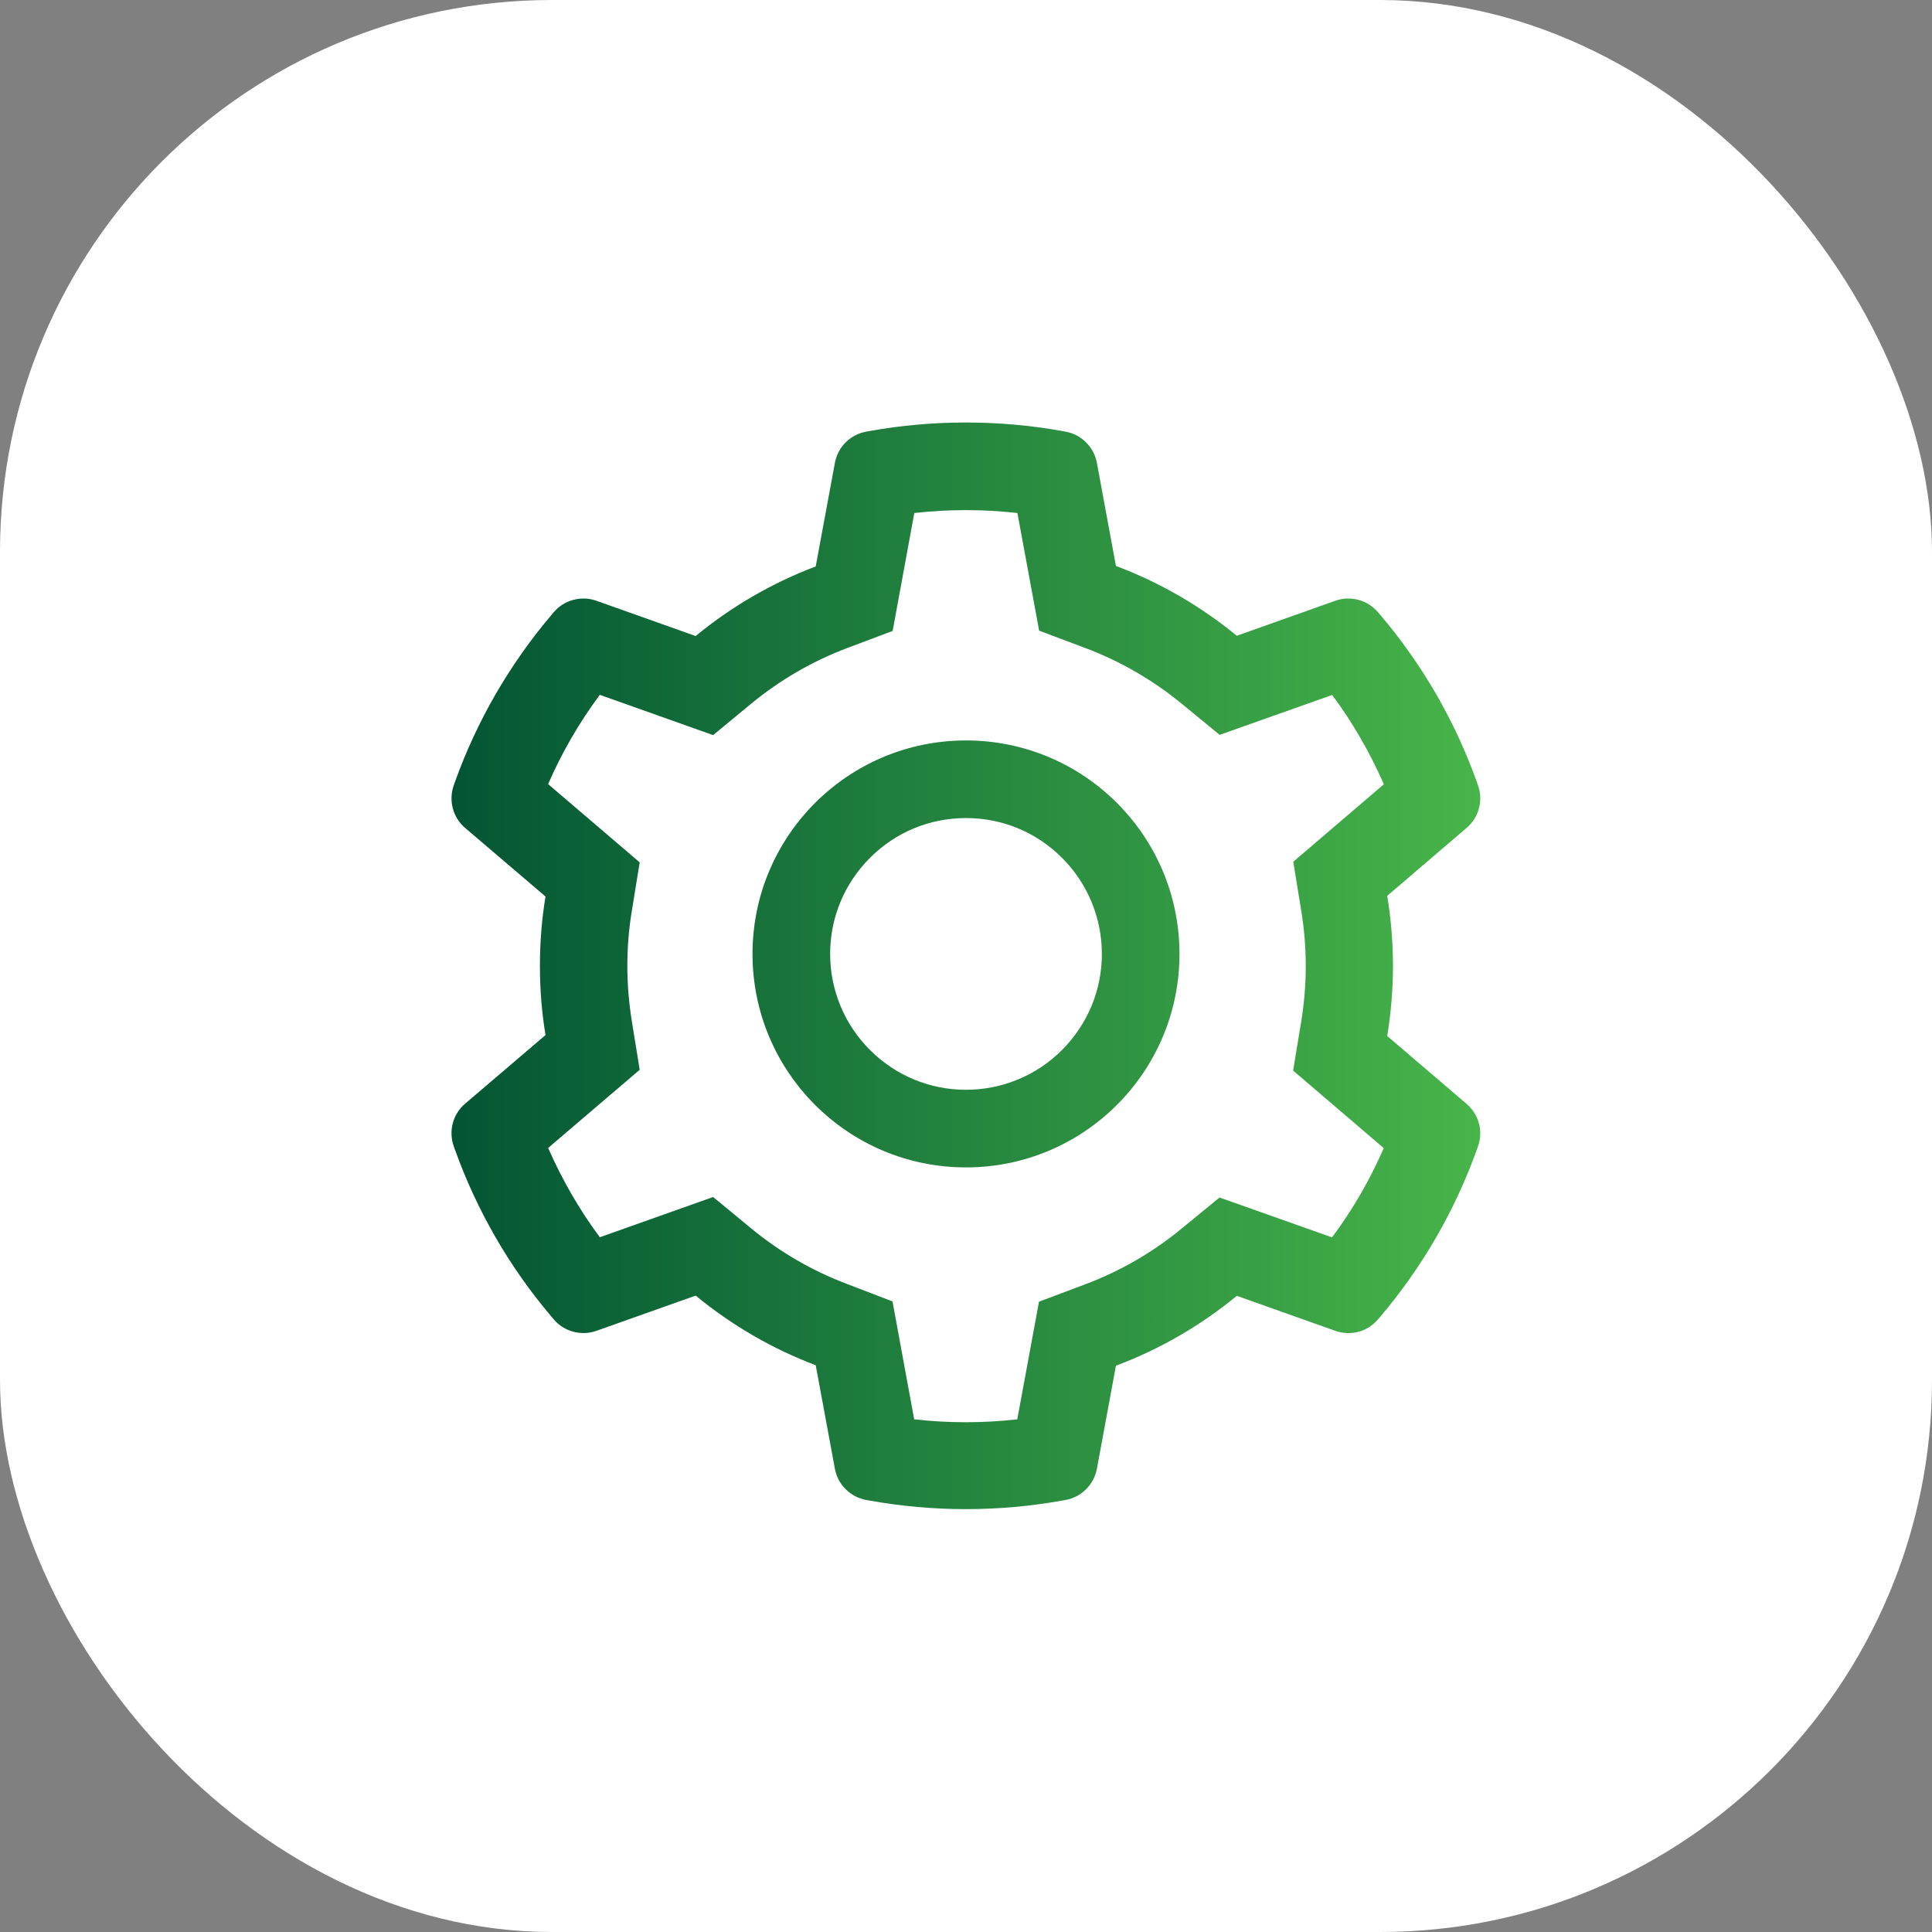
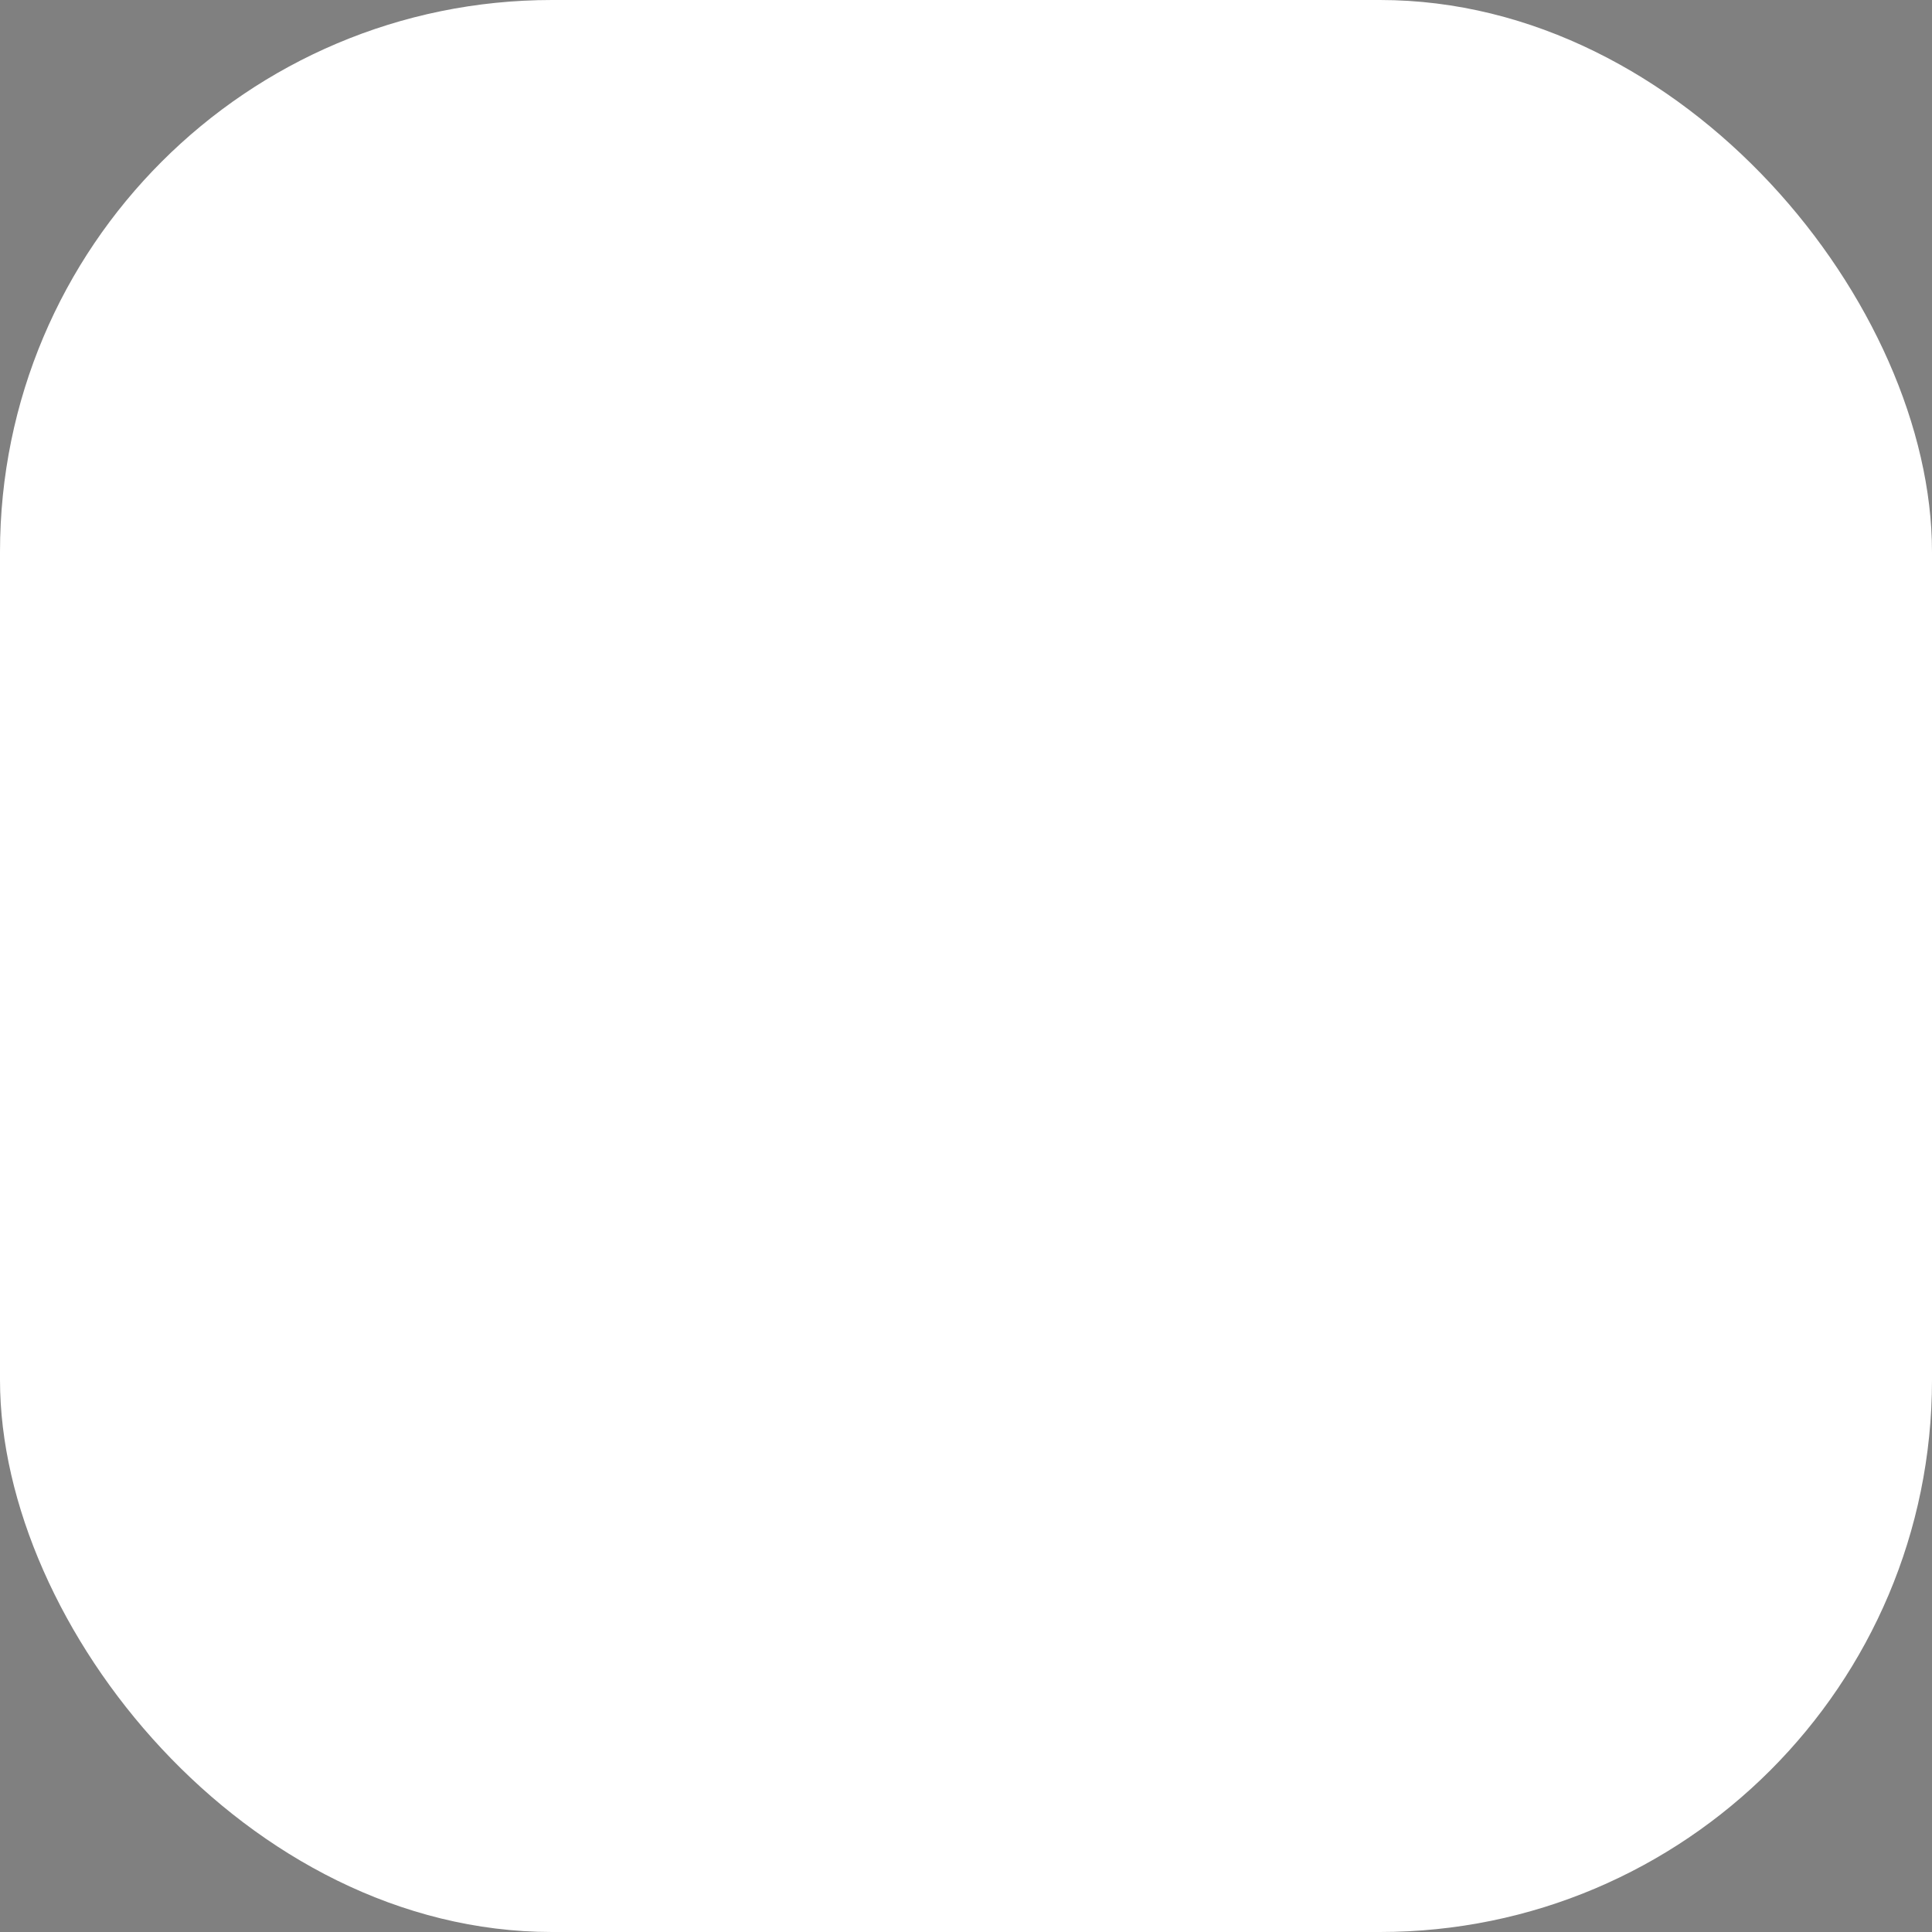
<svg xmlns="http://www.w3.org/2000/svg" width="28" height="28" viewBox="0 0 28 28" fill="none">
  <rect x="0" y="0" width="28" height="28" fill="#808080" stroke="none" />
  <rect width="28" height="28" rx="8" fill="white" />
-   <path d="M21.256 15.999L20.105 15.015C20.159 14.681 20.188 14.34 20.188 13.999C20.188 13.658 20.159 13.317 20.105 12.983L21.256 11.998C21.343 11.924 21.405 11.825 21.434 11.715C21.464 11.604 21.459 11.487 21.42 11.38L21.404 11.334C21.087 10.448 20.612 9.627 20.003 8.91L19.971 8.873C19.897 8.786 19.799 8.724 19.689 8.694C19.579 8.664 19.462 8.668 19.354 8.706L17.925 9.214C17.398 8.782 16.809 8.441 16.173 8.202L15.897 6.708C15.876 6.595 15.821 6.492 15.74 6.411C15.659 6.33 15.556 6.276 15.443 6.256L15.396 6.247C14.48 6.082 13.517 6.082 12.601 6.247L12.553 6.256C12.441 6.276 12.337 6.33 12.256 6.411C12.175 6.492 12.121 6.595 12.1 6.708L11.822 8.209C11.191 8.448 10.603 8.789 10.082 9.218L8.642 8.706C8.535 8.668 8.418 8.664 8.308 8.694C8.197 8.723 8.099 8.786 8.025 8.873L7.994 8.91C7.385 9.627 6.91 10.449 6.593 11.334L6.577 11.38C6.498 11.6 6.563 11.846 6.74 11.998L7.906 12.993C7.851 13.324 7.825 13.661 7.825 13.997C7.825 14.335 7.851 14.672 7.906 15.001L6.74 15.996C6.653 16.07 6.591 16.169 6.562 16.28C6.533 16.39 6.538 16.507 6.577 16.615L6.593 16.66C6.911 17.546 7.382 18.364 7.994 19.084L8.025 19.121C8.099 19.208 8.198 19.271 8.308 19.3C8.418 19.33 8.535 19.326 8.642 19.288L10.082 18.777C10.606 19.207 11.191 19.548 11.822 19.786L12.1 21.287C12.121 21.399 12.175 21.503 12.256 21.583C12.337 21.664 12.441 21.718 12.553 21.739L12.601 21.747C13.525 21.913 14.472 21.913 15.396 21.747L15.443 21.739C15.556 21.718 15.659 21.664 15.74 21.583C15.821 21.503 15.876 21.399 15.897 21.287L16.173 19.793C16.809 19.554 17.401 19.212 17.925 18.78L19.354 19.288C19.462 19.326 19.579 19.331 19.689 19.301C19.799 19.271 19.898 19.208 19.971 19.121L20.003 19.084C20.615 18.362 21.086 17.546 21.404 16.66L21.42 16.615C21.499 16.398 21.434 16.152 21.256 15.999ZM18.857 13.19C18.901 13.456 18.924 13.728 18.924 14.001C18.924 14.273 18.901 14.546 18.857 14.811L18.741 15.516L20.054 16.639C19.855 17.098 19.604 17.532 19.305 17.933L17.674 17.355L17.122 17.808C16.702 18.153 16.234 18.423 15.728 18.613L15.058 18.865L14.743 20.57C14.247 20.626 13.746 20.626 13.249 20.57L12.935 18.861L12.27 18.606C11.769 18.416 11.303 18.146 10.887 17.803L10.335 17.348L8.693 17.931C8.394 17.529 8.145 17.094 7.944 16.637L9.271 15.504L9.157 14.8C9.115 14.539 9.092 14.268 9.092 14.001C9.092 13.732 9.113 13.463 9.157 13.201L9.271 12.498L7.944 11.364C8.143 10.905 8.394 10.473 8.693 10.07L10.335 10.654L10.887 10.198C11.303 9.856 11.769 9.585 12.27 9.395L12.937 9.144L13.251 7.435C13.745 7.379 14.25 7.379 14.745 7.435L15.06 9.14L15.73 9.392C16.234 9.582 16.703 9.852 17.124 10.197L17.676 10.65L19.307 10.072C19.606 10.475 19.855 10.909 20.056 11.366L18.743 12.489L18.857 13.19ZM14 10.731C12.291 10.731 10.906 12.116 10.906 13.825C10.906 15.534 12.291 16.919 14 16.919C15.709 16.919 17.094 15.534 17.094 13.825C17.094 12.116 15.709 10.731 14 10.731ZM15.392 15.217C15.21 15.4 14.993 15.545 14.754 15.644C14.515 15.743 14.259 15.794 14 15.794C13.474 15.794 12.98 15.588 12.608 15.217C12.425 15.034 12.28 14.818 12.181 14.579C12.082 14.34 12.031 14.084 12.031 13.825C12.031 13.299 12.237 12.805 12.608 12.433C12.98 12.06 13.474 11.856 14 11.856C14.526 11.856 15.02 12.06 15.392 12.433C15.575 12.615 15.72 12.832 15.819 13.071C15.918 13.31 15.969 13.566 15.969 13.825C15.969 14.351 15.763 14.844 15.392 15.217Z" fill="url(#paint0_linear_162_115002)" />
  <defs>
    <linearGradient id="paint0_linear_162_115002" x1="21.453" y1="15.1" x2="6.543" y2="15.1" gradientUnits="userSpaceOnUse">
      <stop stop-color="#47B549" />
      <stop offset="1" stop-color="#025534" />
    </linearGradient>
  </defs>
</svg>